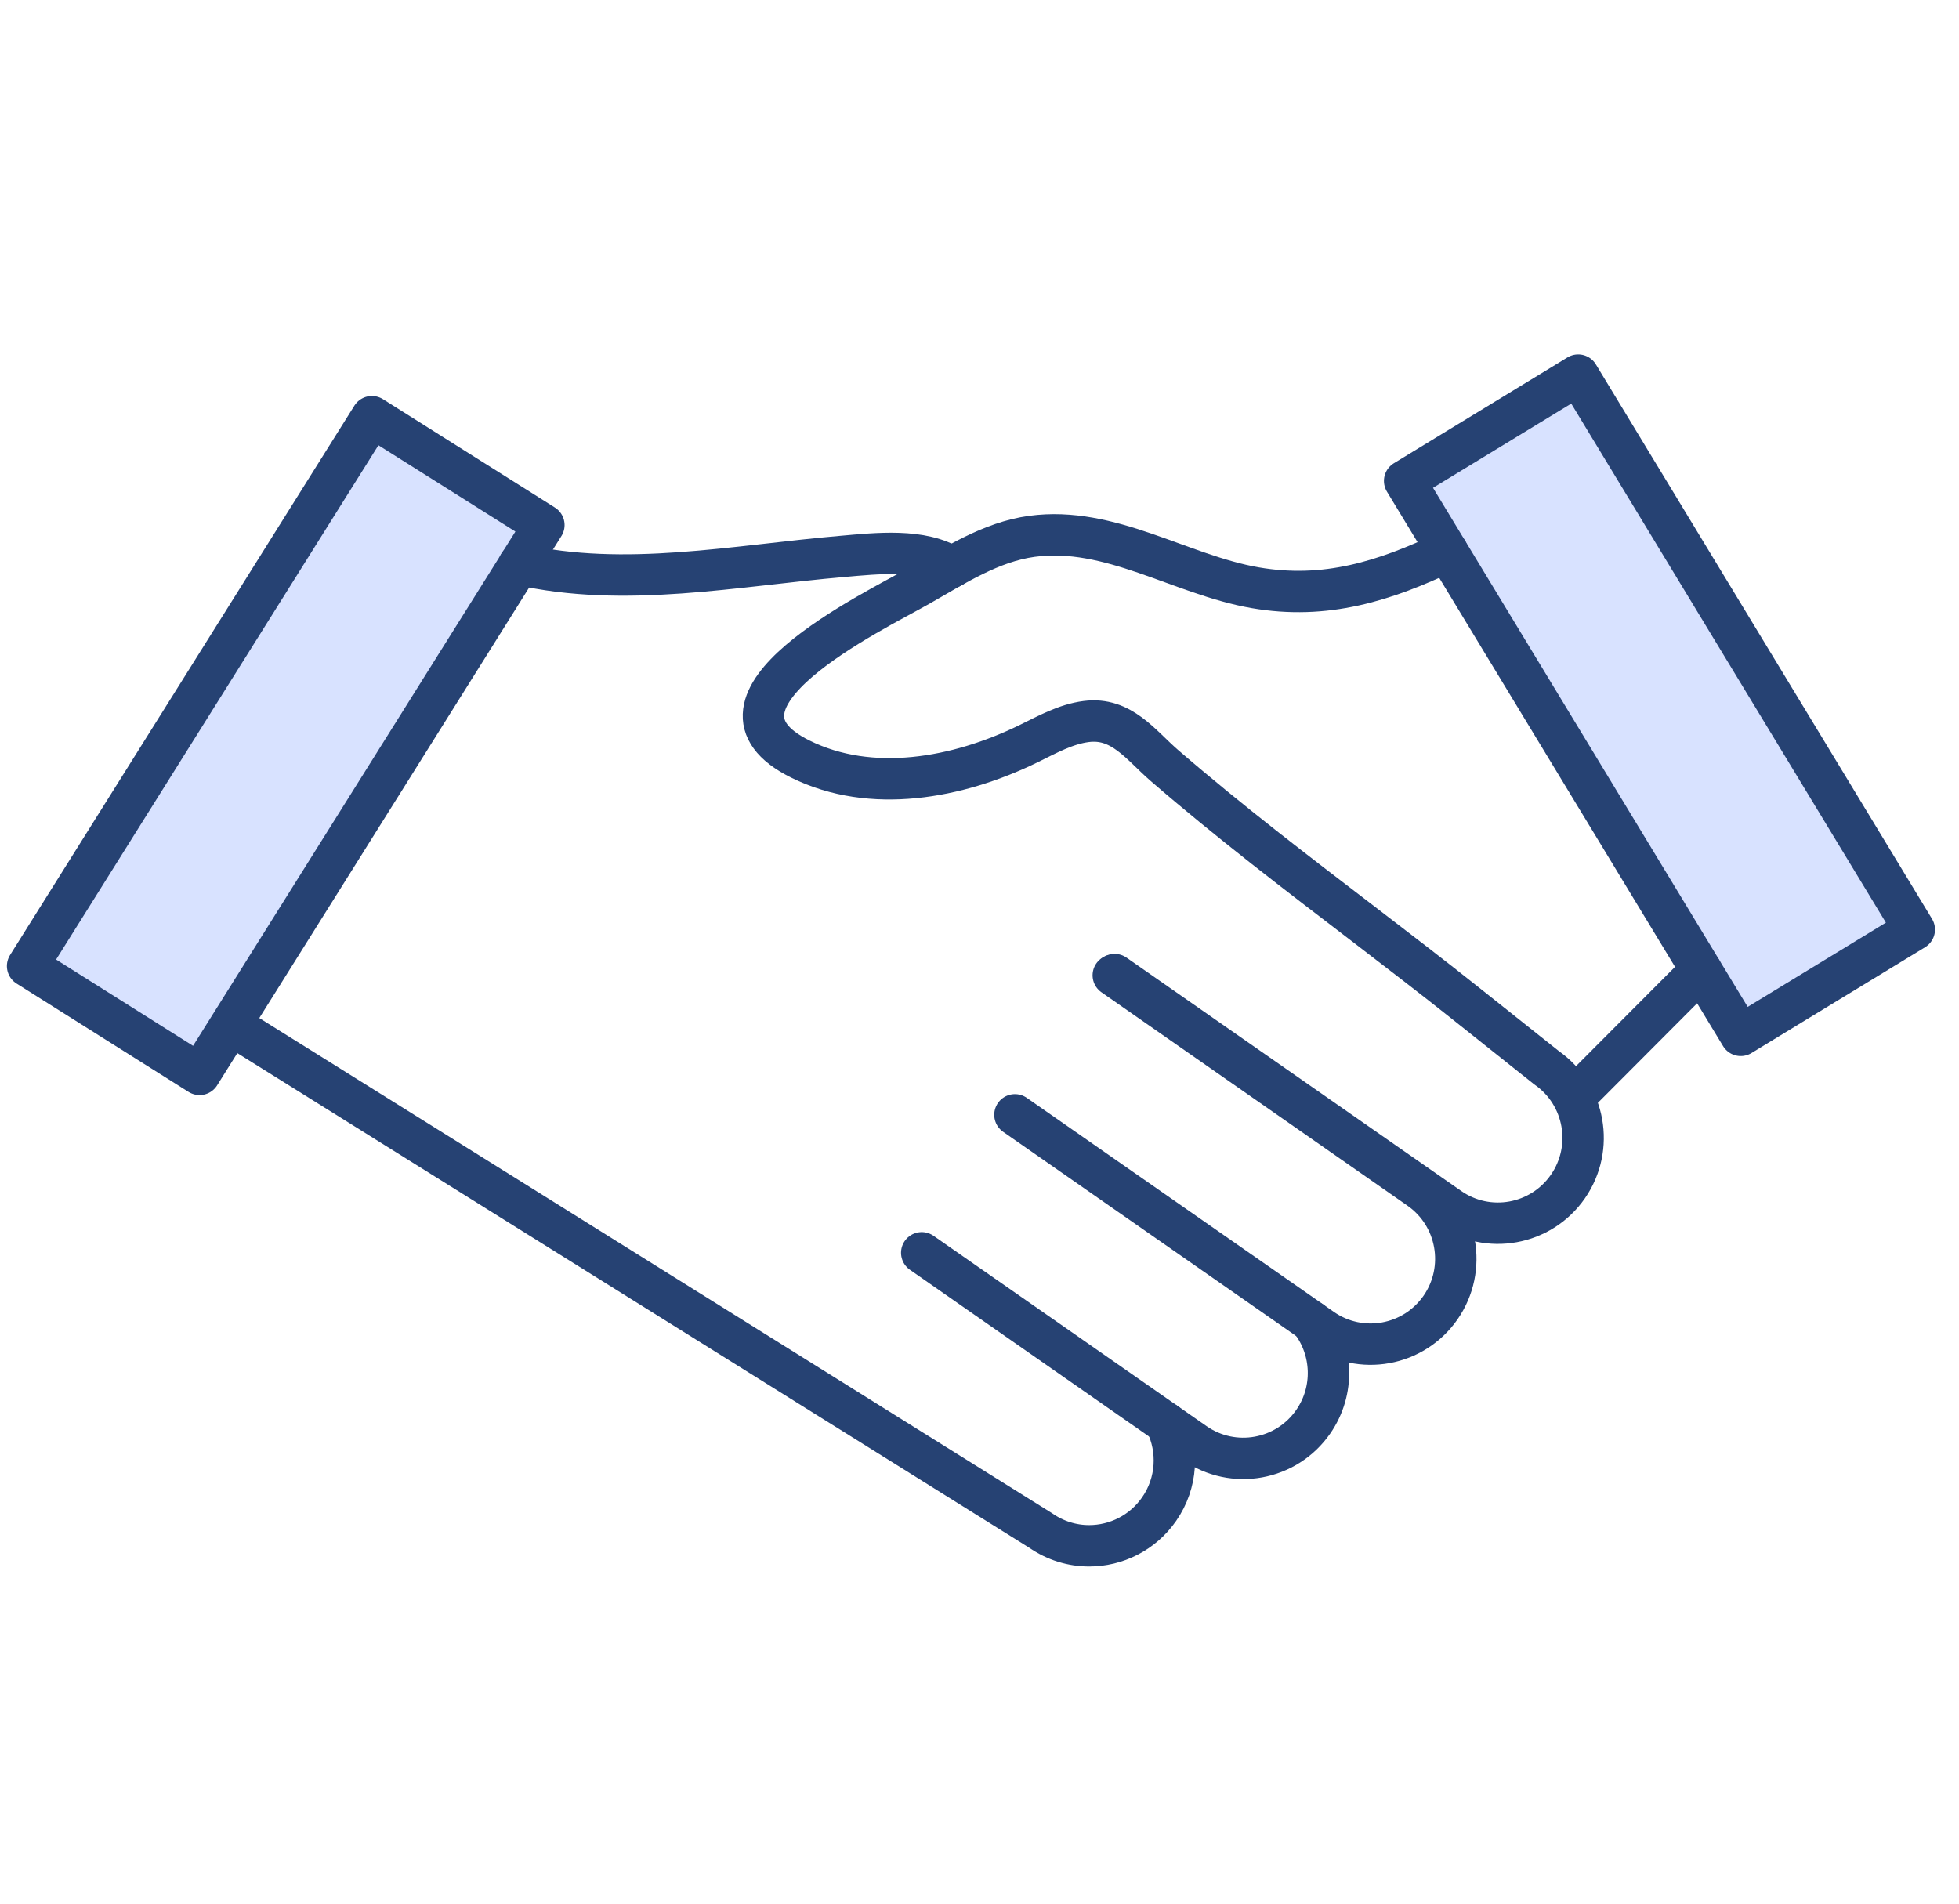
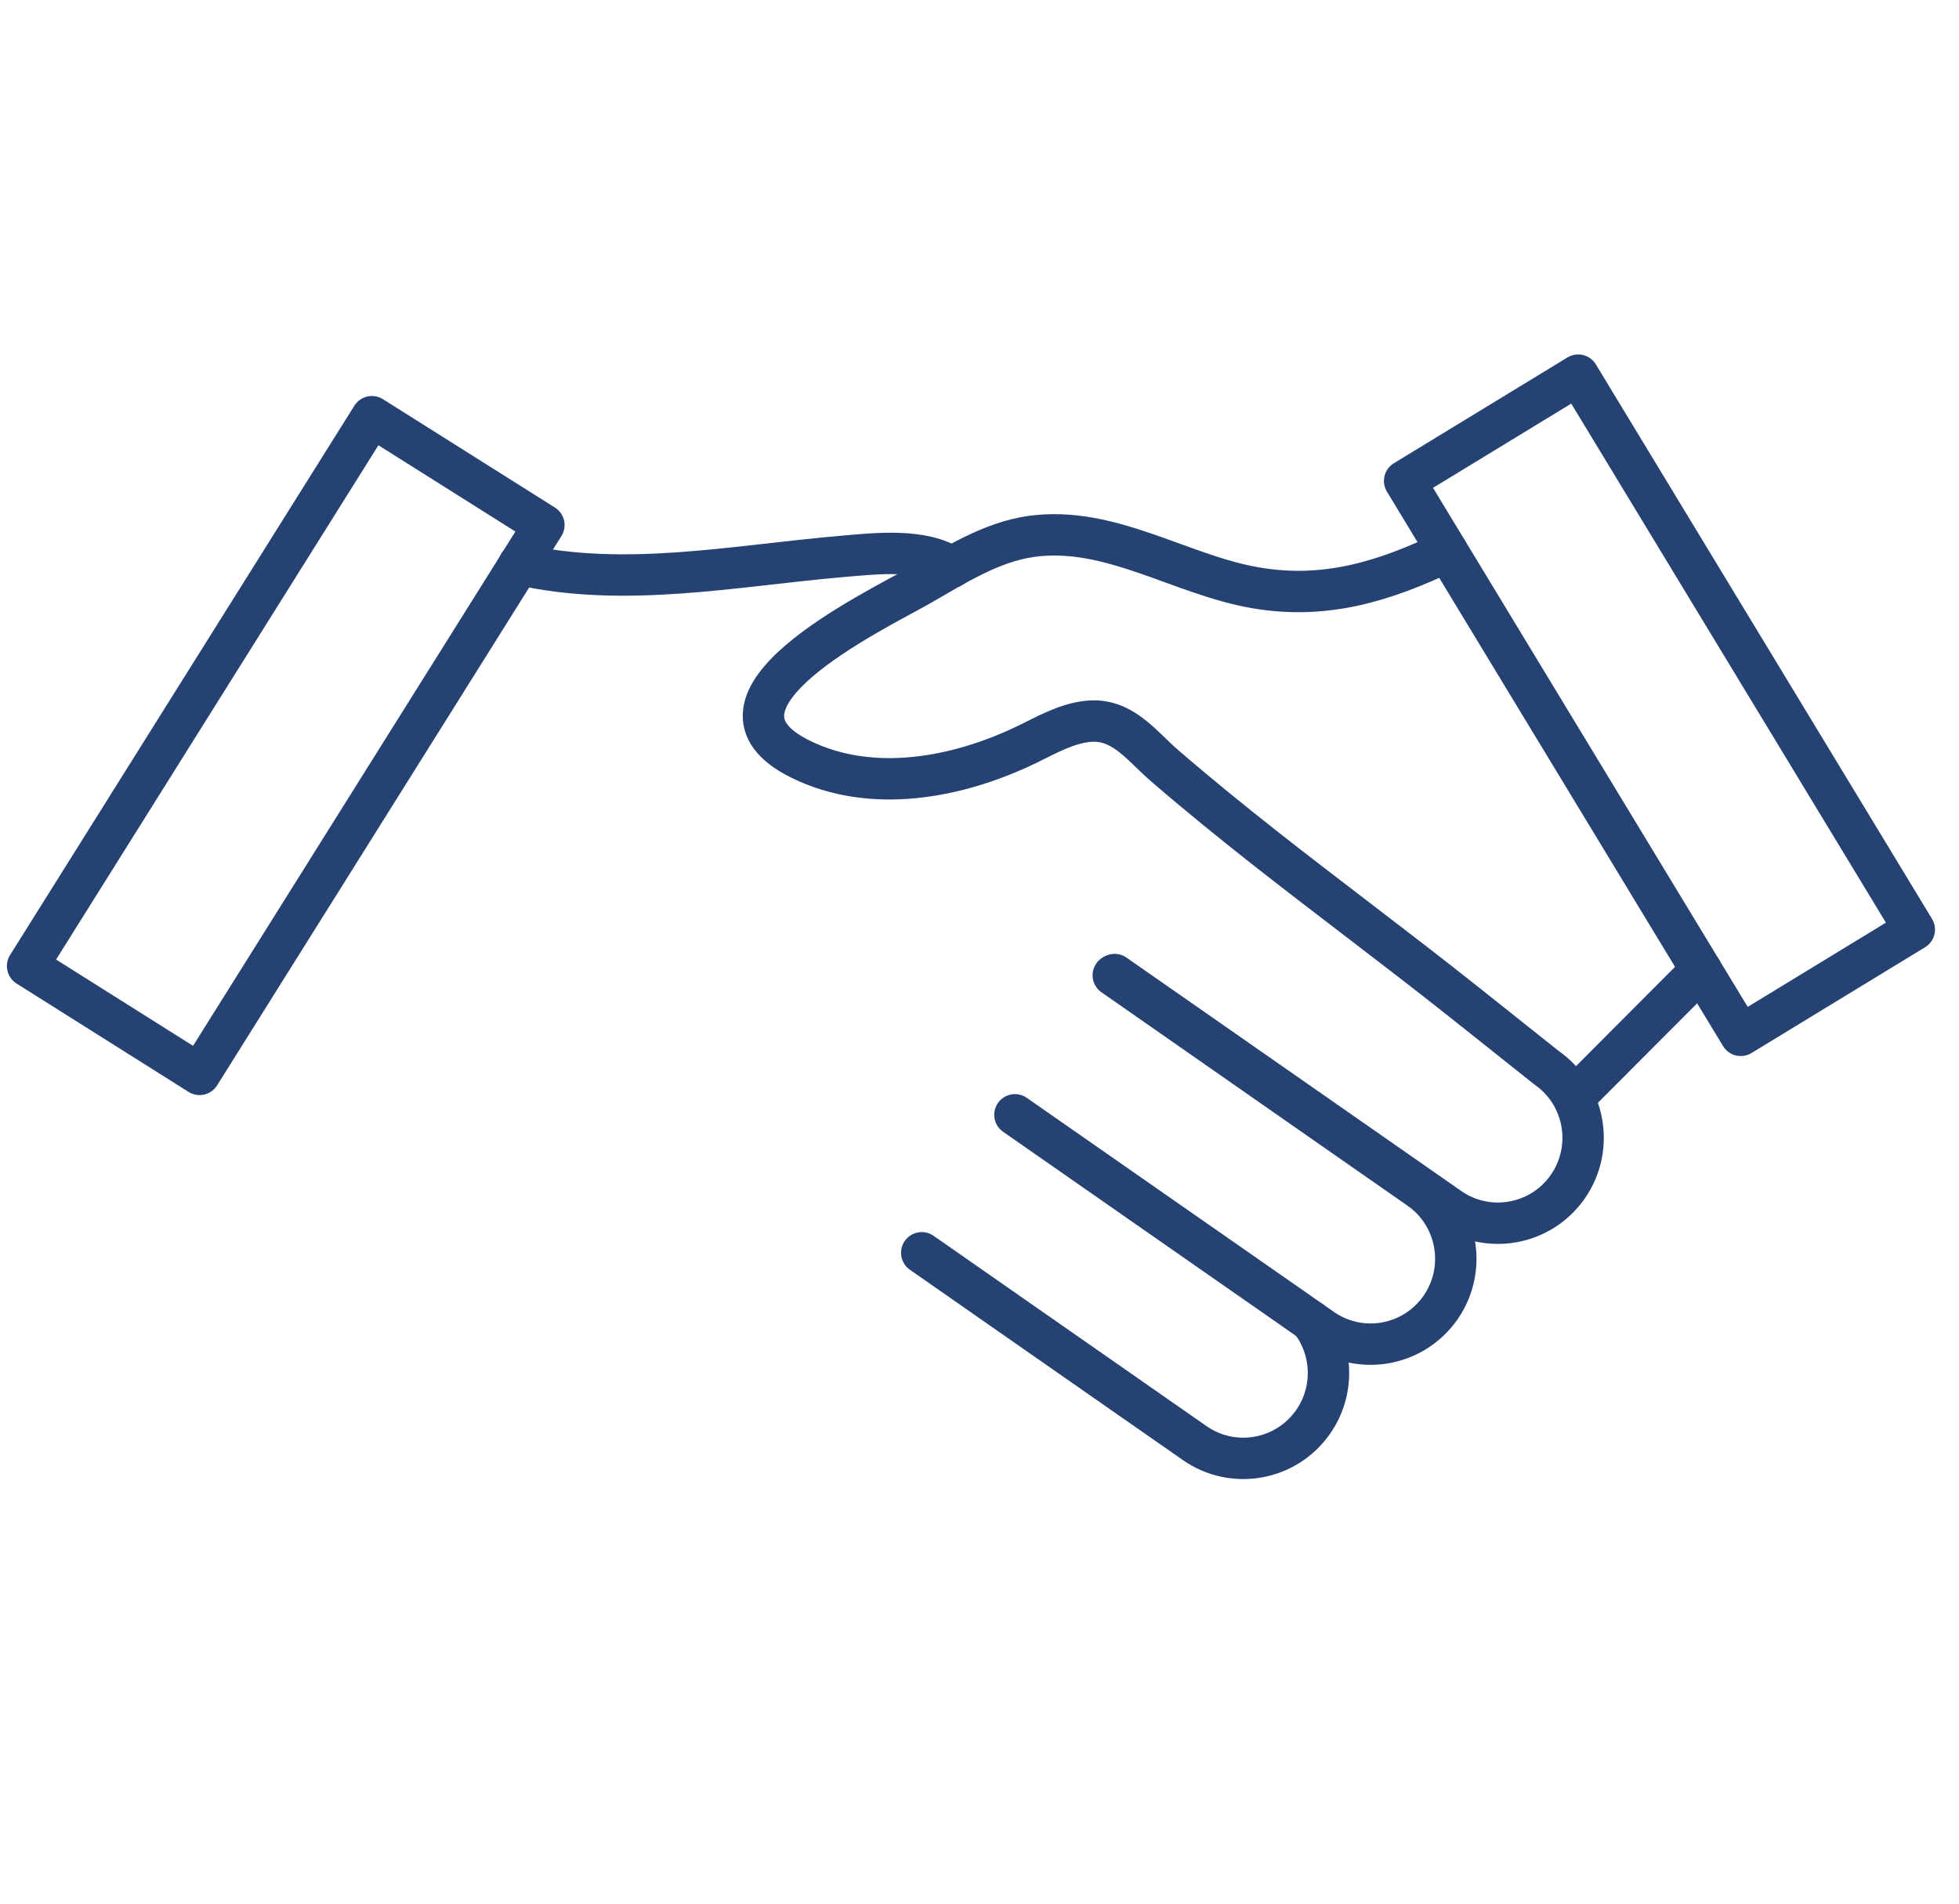
<svg xmlns="http://www.w3.org/2000/svg" width="71" height="69" viewBox="0 0 71 69" fill="none">
-   <path d="M19.712 19.031L13.479 15.103L1 35.015L7.233 38.943L19.712 19.031Z" fill="#D8E2FF" />
-   <path d="M63.09 37.527L69.38 33.693L57.198 13.597L50.908 17.431L63.09 37.527Z" fill="#D8E2FF" />
  <path d="M19.712 19.031L13.479 15.103L1 35.015L7.233 38.942L19.712 19.031Z" stroke="#264273" stroke-width="1.5" stroke-linecap="round" stroke-linejoin="round" />
  <path d="M63.09 37.527L69.38 33.693L57.198 13.597L50.908 17.431L63.09 37.527Z" stroke="#264273" stroke-width="1.5" stroke-linecap="round" stroke-linejoin="round" />
-   <path d="M42.25 51.573C42.723 52.547 42.672 53.746 42.011 54.698C41.412 55.562 40.45 56.028 39.474 56.028C38.866 56.028 38.252 55.847 37.715 55.472L8.408 37.166" stroke="#264273" stroke-width="1.5" stroke-linecap="round" stroke-linejoin="round" />
  <path d="M33.406 45.408L42.248 51.573L43.3 52.306C44.699 53.282 46.623 52.934 47.596 51.531C48.379 50.401 48.308 48.928 47.516 47.888" stroke="#264273" stroke-width="1.5" stroke-linecap="round" stroke-linejoin="round" />
  <path d="M40.348 35.35L51.439 43.085C52.838 44.059 53.182 45.988 52.211 47.391C51.237 48.794 49.314 49.142 47.915 48.166L46.771 47.367L46.764 47.362L36.784 40.407" stroke="#264273" stroke-width="1.5" stroke-linecap="round" stroke-linejoin="round" />
  <path d="M61.653 35.159L57.102 39.723" stroke="#264273" stroke-width="1.5" stroke-linecap="round" stroke-linejoin="round" />
  <path d="M52.454 19.983C50.183 21.067 48.038 21.744 45.491 21.303C42.778 20.833 40.237 19.055 37.398 19.44C35.914 19.642 34.593 20.502 33.316 21.23C31.645 22.18 24.818 25.444 29.009 27.514C31.572 28.782 34.697 28.215 37.267 26.961C37.945 26.63 38.62 26.247 39.37 26.152C40.648 25.989 41.335 26.995 42.2 27.745C43.38 28.765 44.592 29.749 45.816 30.714C48.237 32.618 50.712 34.452 53.121 36.369C54.098 37.148 55.077 37.925 56.053 38.702C57.452 39.676 57.797 41.605 56.825 43.008C55.851 44.41 53.928 44.759 52.529 43.782L40.398 35.324" stroke="#264273" stroke-width="1.5" stroke-linecap="round" stroke-linejoin="round" />
  <path d="M34.491 20.556C33.432 19.866 31.745 20.062 30.555 20.165C26.634 20.501 22.648 21.327 18.811 20.454" stroke="#264273" stroke-width="1.5" stroke-linecap="round" stroke-linejoin="round" />
</svg>